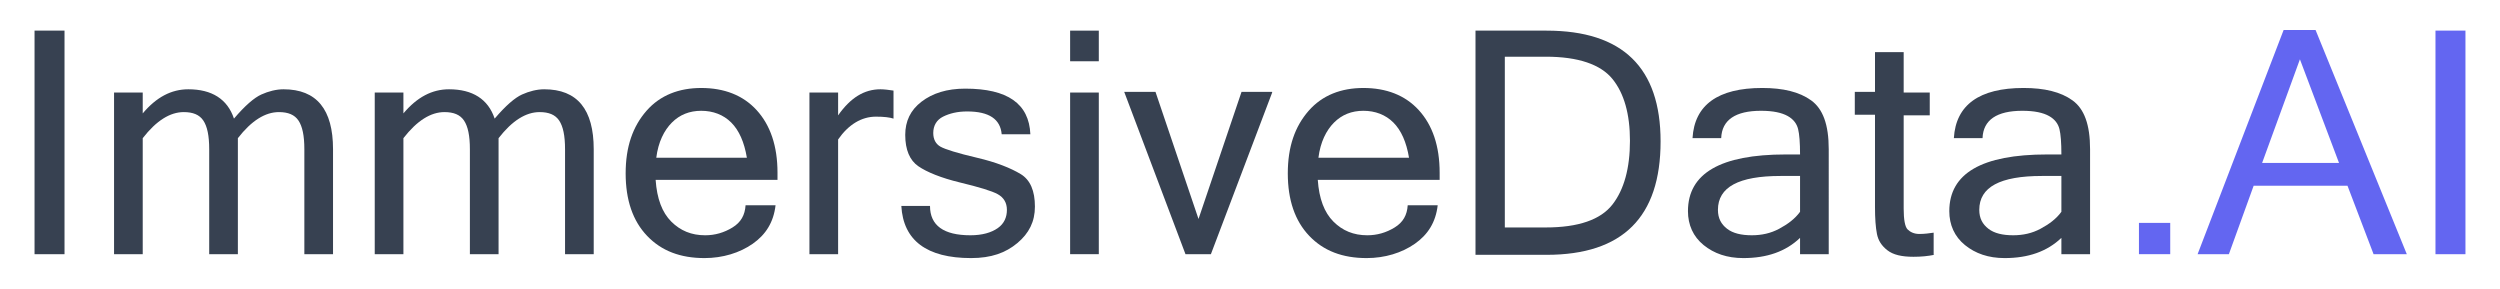
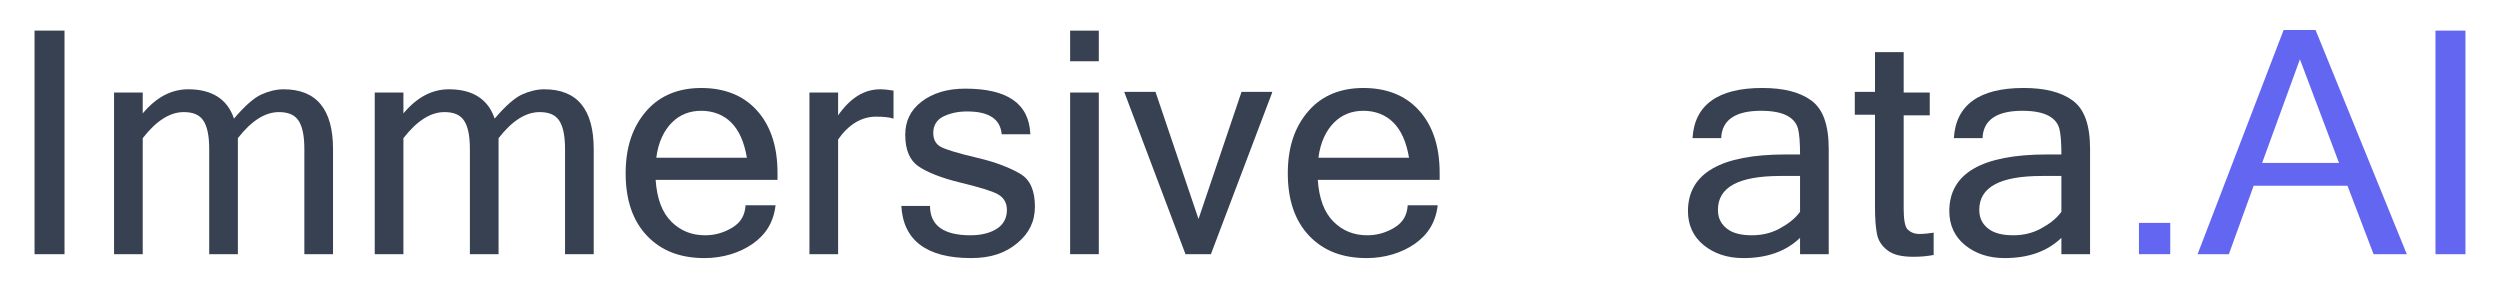
<svg xmlns="http://www.w3.org/2000/svg" id="Layer_1" viewBox="0 0 383.6 44.3" style="enable-background:new 0 0 383.6 44.3;">
  <style>.st0{fill:#374151;} .st1{fill:#6366F1;}</style>
  <g>
    <path class="st0" d="M9.9 39H5.3V4.7h4.6V39z" />
    <path class="st0" d="M51.1 39h-4.4V22.9c0-2.1-.3-3.5-.9-4.4s-1.6-1.3-3-1.3c-2.1.0-4.2 1.3-6.3 4V39h-4.4V22.9c0-2.1-.3-3.5-.9-4.4s-1.6-1.3-3-1.3c-2.1.0-4.2 1.3-6.3 4V39h-4.4V14.2h4.4v3.2c2.1-2.5 4.4-3.7 7-3.7 3.6.0 6 1.5 7 4.5 1.7-2 3.1-3.2 4.2-3.7s2.3-.8 3.4-.8c5.1.0 7.6 3.1 7.6 9.2V39z" />
    <path class="st0" d="M91.1 39h-4.4V22.9c0-2.1-.3-3.5-.9-4.4s-1.6-1.3-3-1.3c-2.1.0-4.2 1.3-6.3 4V39h-4.4V22.9c0-2.1-.3-3.5-.9-4.4s-1.6-1.3-3-1.3c-2.1.0-4.2 1.3-6.3 4V39h-4.4V14.2h4.4v3.2c2.1-2.5 4.4-3.7 7-3.7 3.6.0 6 1.5 7 4.5 1.7-2 3.1-3.2 4.2-3.7s2.3-.8 3.4-.8c5.1.0 7.6 3.1 7.6 9.2V39z" />
    <path class="st0" d="M108.1 39.6c-3.7.0-6.6-1.1-8.8-3.4S96 30.7 96 26.6s1.1-7.2 3.2-9.6 5-3.5 8.4-3.5c3.5.0 6.4 1.1 8.5 3.4s3.2 5.5 3.2 9.6v1.1h-18.7c.2 2.9 1 5 2.4 6.4s3.1 2.1 5.2 2.1c1.5.0 2.9-.4 4.2-1.2s1.9-1.9 2-3.4h4.6c-.3 2.6-1.5 4.5-3.5 5.9S110.9 39.6 108.1 39.6zm6.5-15.4c-.4-2.4-1.2-4.2-2.4-5.4s-2.8-1.8-4.6-1.8-3.3.6-4.5 1.8-2.1 3-2.4 5.4h13.9z" />
    <path class="st0" d="M137.1 18.2c-.6-.2-1.5-.3-2.7-.3-2.2.0-4.2 1.2-5.8 3.5V39h-4.4V14.2h4.4v3.5c1.9-2.7 4-4 6.5-4 .6.0 1.3.1 2 .2v4.3z" />
    <path class="st0" d="M149 39.6c-6.8.0-10.4-2.7-10.7-8h4.4c0 3 2.1 4.5 6.2 4.5 1.8.0 3.2-.4 4.2-1.1s1.4-1.7 1.4-2.8c0-1.1-.5-1.9-1.4-2.4s-2.9-1.1-5.8-1.8-5.1-1.6-6.4-2.5-2-2.5-2-4.8c0-2.1.8-3.8 2.5-5.1s3.9-2 6.7-2c6.5.0 9.8 2.3 10 7h-4.4c-.2-2.3-1.9-3.5-5.3-3.5-1.5.0-2.7.3-3.7.8s-1.5 1.4-1.5 2.5c0 1 .4 1.7 1.1 2.1s2.6 1 5.6 1.7 5.2 1.6 6.7 2.5 2.2 2.6 2.2 5c0 2.3-.9 4.1-2.7 5.6S152.1 39.6 149 39.6z" />
    <path class="st0" d="M168.6 9.4h-4.4V4.7h4.4V9.4zm0 29.6h-4.4V14.2h4.4V39z" />
    <path class="st0" d="M195.2 14.2 185.8 39h-3.9l-9.4-24.9h4.8l6.6 19.5 6.6-19.5H195.2z" />
    <path class="st0" d="M209.7 39.6c-3.7.0-6.6-1.1-8.8-3.4s-3.3-5.5-3.3-9.6 1.1-7.2 3.2-9.6 5-3.5 8.4-3.5c3.5.0 6.4 1.1 8.5 3.4s3.2 5.5 3.2 9.6v1.1h-18.7c.2 2.9 1 5 2.4 6.4s3.1 2.1 5.2 2.1c1.5.0 2.9-.4 4.2-1.2s1.9-1.9 2-3.4h4.6c-.3 2.6-1.5 4.5-3.5 5.9S212.5 39.6 209.7 39.6zm6.5-15.4c-.4-2.4-1.2-4.2-2.4-5.4S211 17 209.2 17s-3.3.6-4.5 1.8-2.1 3-2.4 5.4h13.9z" />
-     <path class="st0" d="M226.4 4.7h10.9c11.7.0 17.5 5.7 17.5 17 0 11.6-5.8 17.4-17.5 17.4h-10.9V4.7zm4.5 30.2h6.3c5 0 8.4-1.2 10.2-3.5s2.7-5.6 2.7-9.8c0-4.1-.9-7.3-2.7-9.5s-5.2-3.4-10.2-3.4h-6.3V34.9z" />
    <path class="st0" d="M276.2 36.5c-2.2 2.1-5.1 3.1-8.7 3.1-2.5.0-4.5-.7-6.1-2s-2.4-3.1-2.4-5.2c0-5.8 5-8.7 15-8.7h2.2c0-1.8-.1-3.1-.3-3.9s-.7-1.5-1.6-2-2.2-.8-4.1-.8c-3.9.0-6 1.4-6.1 4.2h-4.4c.3-5.1 3.9-7.7 10.7-7.7 3.2.0 5.7.6 7.5 1.9s2.7 3.7 2.7 7.5V39h-4.4V36.5zm0-4V27h-3c-6.4.0-9.6 1.7-9.6 5.2.0 1.3.5 2.2 1.4 2.9s2.2 1 3.8 1c1.5.0 2.9-.3 4.2-1S275.4 33.6 276.2 32.5z" />
    <path class="st0" d="M296.8 39.1c-1 .2-2 .3-3.2.3-1.8.0-3.1-.3-4-1s-1.4-1.5-1.6-2.5-.3-2.4-.3-4.1V17.6h-3.1v-3.5h3.1V8h4.4v6.2h4v3.5h-4V32c0 1.7.2 2.8.6 3.2s1 .7 1.8.7 1.5-.1 2.2-.2v3.4z" />
    <path class="st0" d="M316.3 36.5c-2.2 2.1-5.1 3.1-8.7 3.1-2.5.0-4.5-.7-6.1-2s-2.4-3.1-2.4-5.2c0-5.8 5-8.7 15-8.7h2.2c0-1.8-.1-3.1-.3-3.9s-.7-1.5-1.6-2-2.2-.8-4.1-.8c-3.9.0-6 1.4-6.1 4.2h-4.4c.3-5.1 3.9-7.7 10.7-7.7 3.2.0 5.7.6 7.5 1.9s2.7 3.7 2.7 7.5V39h-4.4V36.5zm0-4V27h-3c-6.4.0-9.6 1.7-9.6 5.2.0 1.3.5 2.2 1.4 2.9s2.2 1 3.8 1c1.5.0 2.9-.3 4.2-1S315.5 33.6 316.3 32.5z" />
    <path class="st1" d="M333 39h-4.8v-4.8h4.8V39z" />
    <path class="st1" d="M369.3 39h-5.1l-4-10.5h-14.4L342 39h-4.8l13.2-34.4h4.9L369.3 39zM358.9 25l-6-15.9L347.1 25h11.8z" />
    <path class="st1" d="M378.3 39h-4.6V4.7h4.6V39z" />
  </g>
</svg>